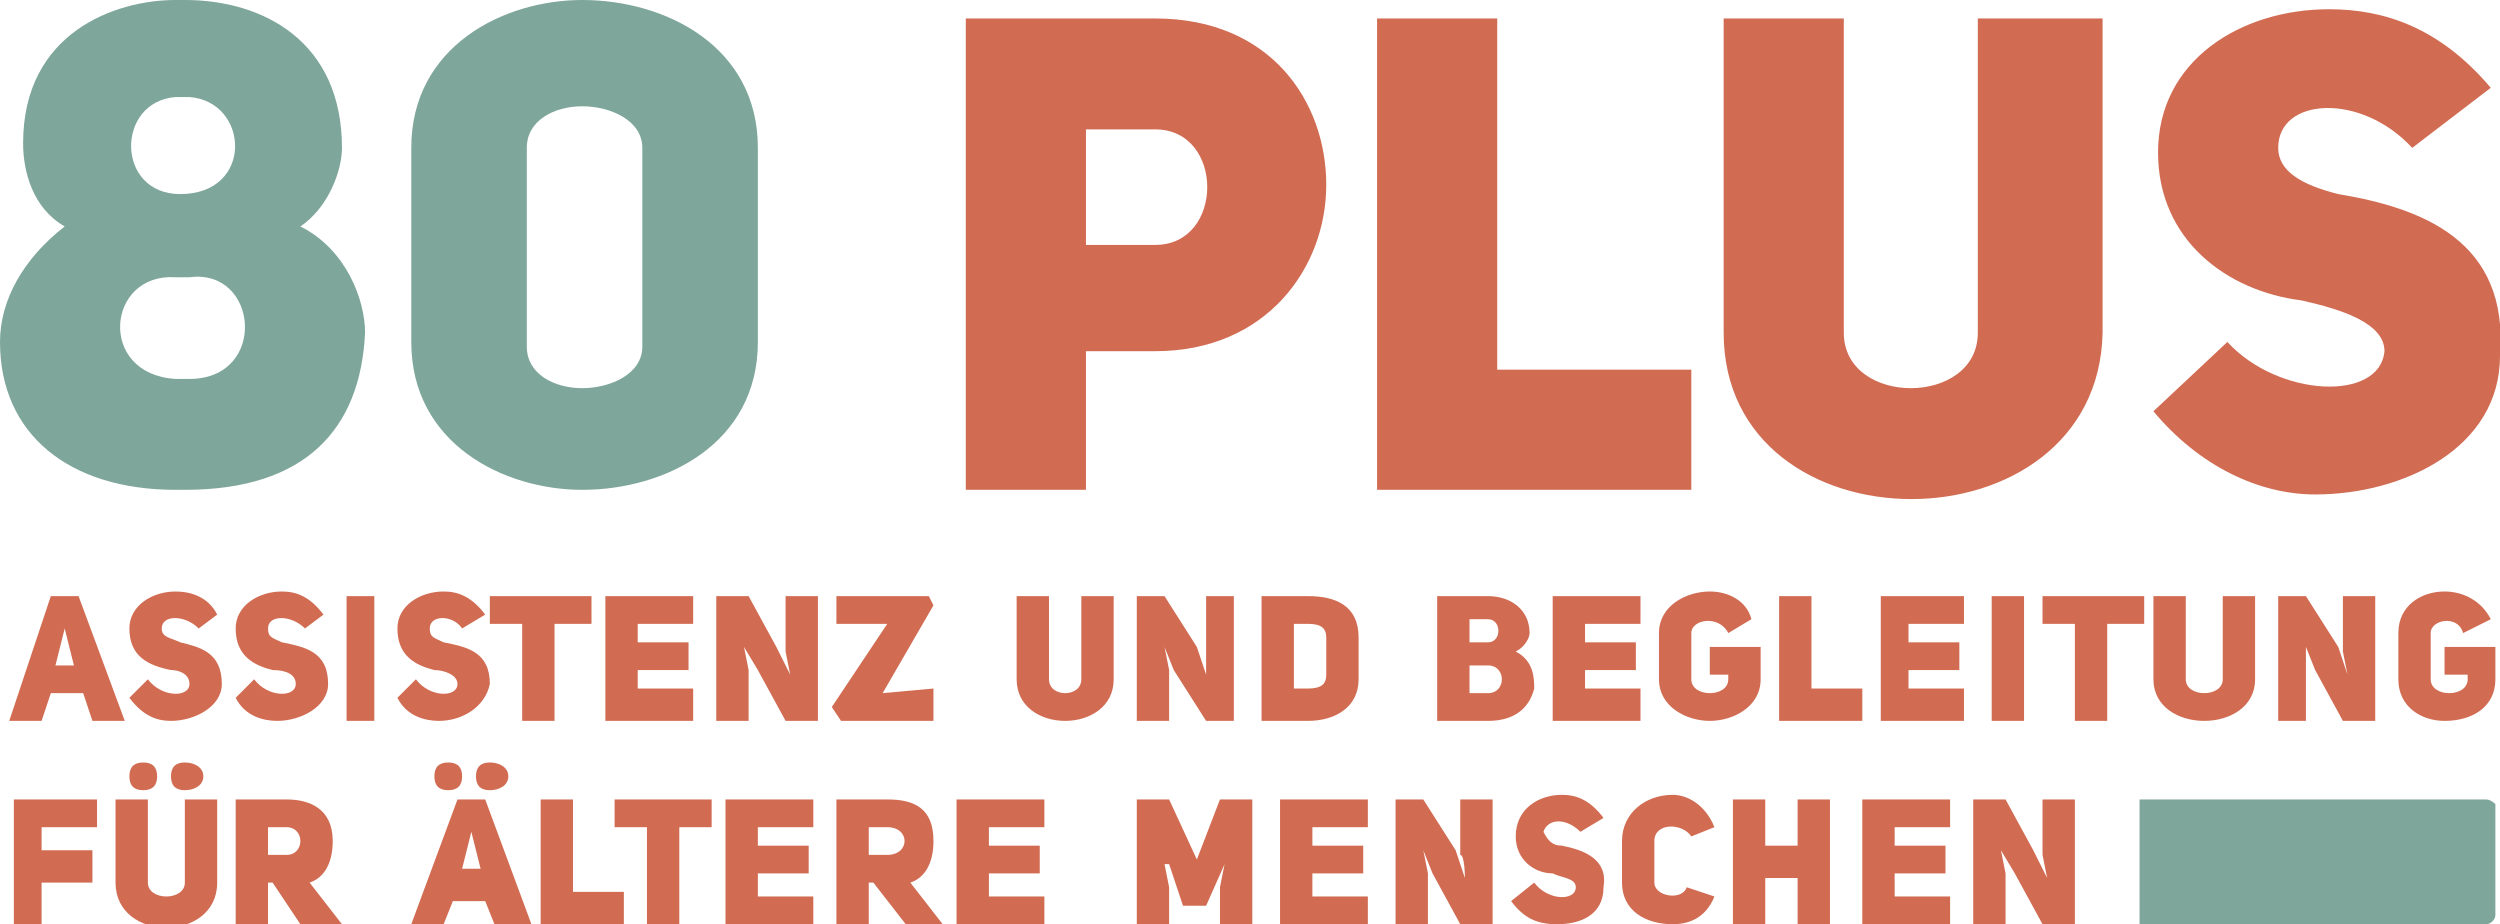
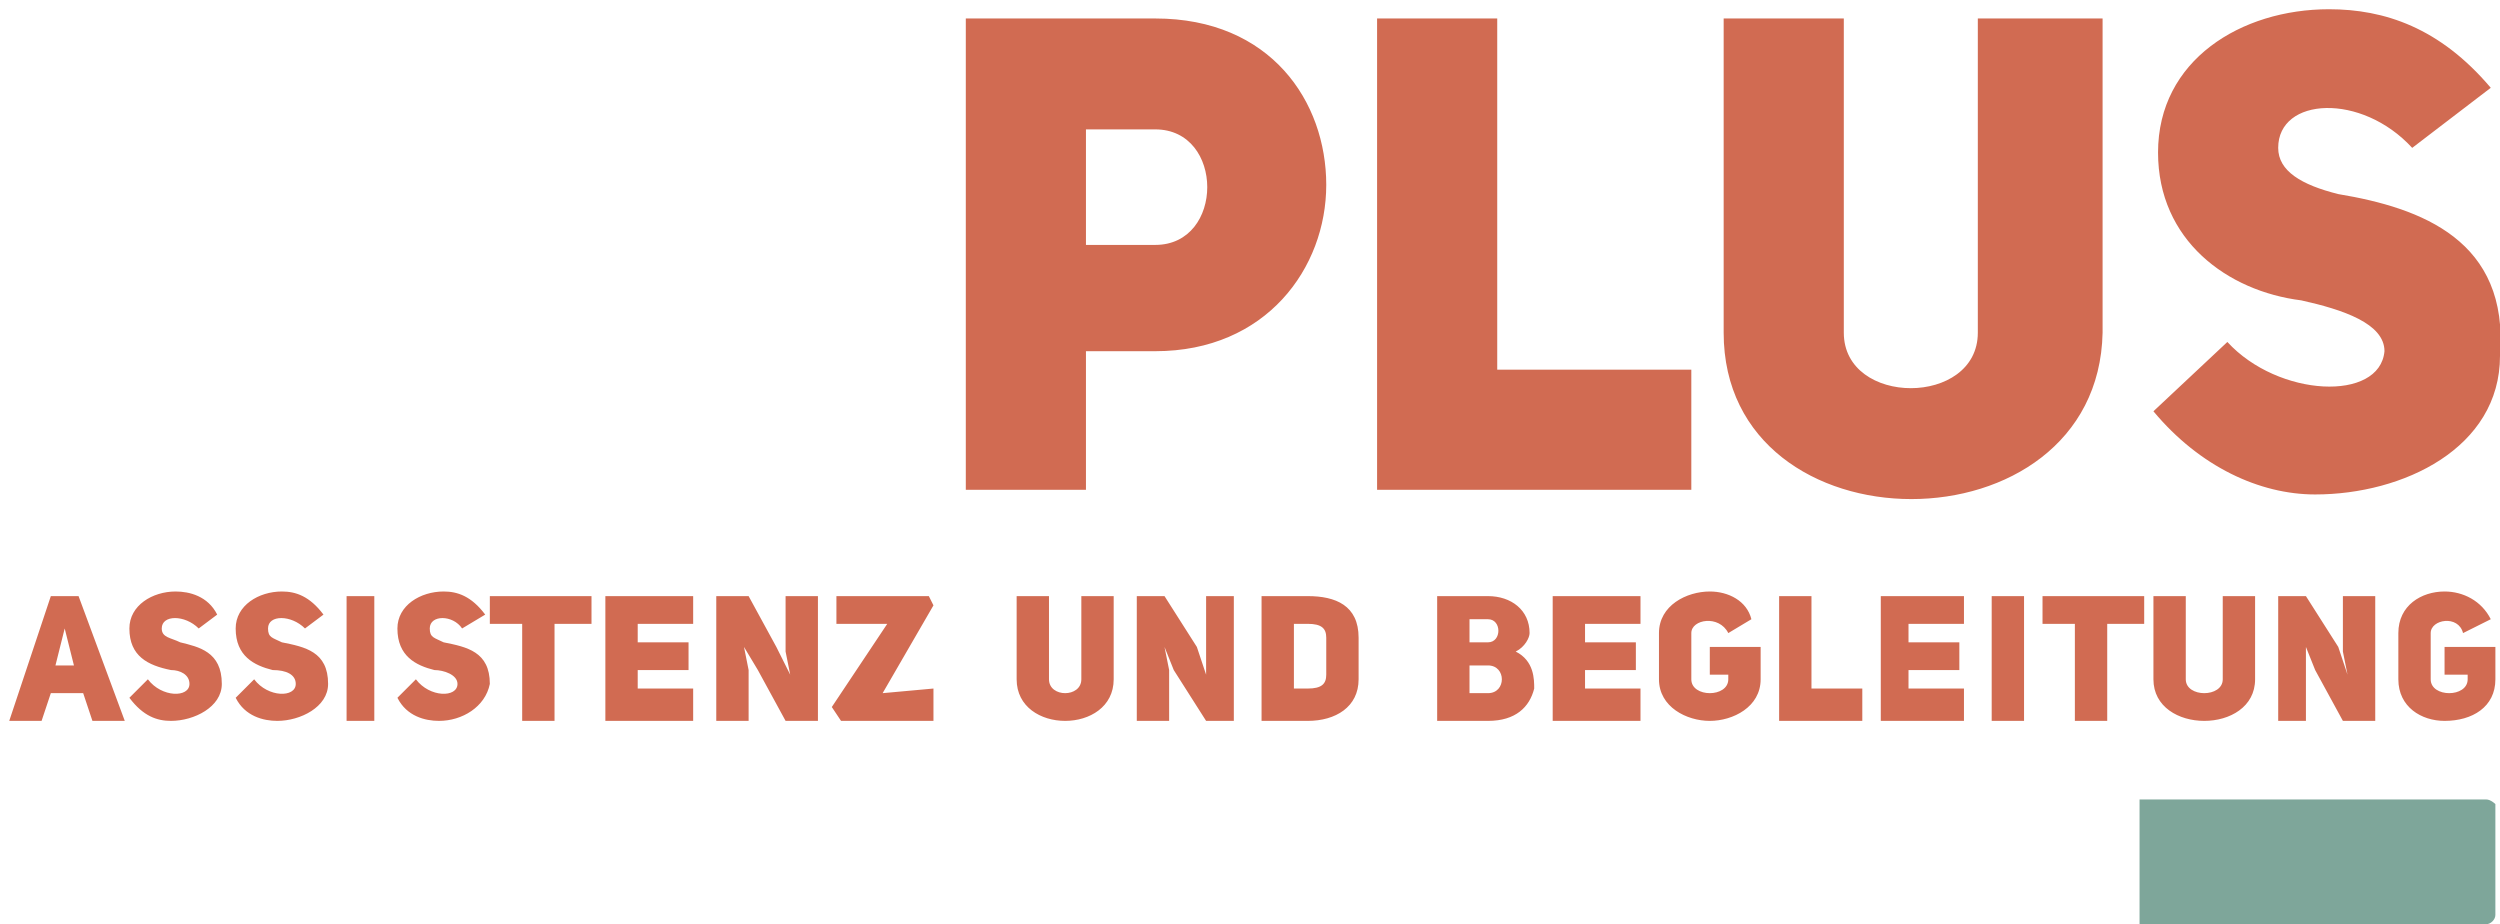
<svg xmlns="http://www.w3.org/2000/svg" xml:space="preserve" version="1.1" shape-rendering="geometricPrecision" text-rendering="geometricPrecision" image-rendering="optimizeQuality" fill-rule="evenodd" clip-rule="evenodd" viewBox="0 0 541 200">
  <g id="Ebene_x0020_1">
-     <path fill="#7EA69A" fill-rule="nonzero" d="M40 106c26,0 38,-13 39,-34 0,-7 -4,-18 -14,-23 6,-4 9,-12 9,-17 0,-23 -17,-32 -34,-32l-2 0c-13,0 -33,7 -33,31 0,6 2,14 9,18 -9,7 -14,16 -14,25 0,20 15,32 38,32l2 0zm1 -85c13,1 14,21 -2,21 -14,0 -14,-20 -1,-21l3 0zm-3 61c-17,-1 -15,-23 0,-22l3 0c15,-2 17,22 0,22l-3 0zm88 24c18,0 38,-10 38,-32l0 -42c0,-22 -20,-32 -38,-32 -17,0 -37,10 -37,32l0 42c0,22 20,32 37,32zm0 -83c6,0 13,3 13,9l0 43c0,6 -7,9 -13,9 -6,0 -12,-3 -12,-9l0 -43c0,-6 6,-9 12,-9z" />
    <path fill="#D16B52" fill-rule="nonzero" d="M209 106l26 0 0 -30 15 0c24,0 37,-18 37,-36 0,-18 -12,-36 -37,-36l-41 0 0 102zm26 -53l0 -25 15 0c15,0 15,25 0,25l-15 0zm63 53l68 0 0 -26 -42 0 0 -76 -26 0 0 102zm101 -102l-26 0 0 68c0,48 81,48 82,0l0 -68 -27 0 0 68c0,16 -29,16 -29,0l0 -68zm67 85c10,12 23,18 35,18 19,0 40,-10 40,-30 2,-25 -17,-32 -35,-35 -8,-2 -13,-5 -13,-10 0,-11 18,-12 29,0l17 -13c-11,-13 -23,-17 -35,-17 -19,0 -37,11 -37,31 0,19 15,30 31,32 9,2 18,5 18,11 -1,11 -23,10 -34,-2l-16 15z" />
    <path fill="#7EA69A" fill-rule="nonzero" d="M463 173l75 0c1,0 2,1 2,1l0 24c0,1 -1,2 -2,2l-75 0 0 -27z" />
    <path fill="#D16B52" fill-rule="nonzero" d="M17 129l-6 0 -9 27 7 0 2 -6 7 0 2 6 7 0 -10 -27zm-5 15l2 -8 0 0 2 8 -4 0zm16 7c3,4 6,5 9,5 5,0 11,-3 11,-8 0,-7 -5,-8 -9,-9 -2,-1 -4,-1 -4,-3 0,-3 5,-3 8,0l4 -3c-2,-4 -6,-5 -9,-5 -5,0 -10,3 -10,8 0,6 4,8 9,9 2,0 4,1 4,3 0,3 -6,3 -9,-1l-4 4zm23 0c2,4 6,5 9,5 5,0 11,-3 11,-8 0,-7 -5,-8 -10,-9 -2,-1 -3,-1 -3,-3 0,-3 5,-3 8,0l4 -3c-3,-4 -6,-5 -9,-5 -5,0 -10,3 -10,8 0,6 4,8 8,9 3,0 5,1 5,3 0,3 -6,3 -9,-1l-4 4zm30 -22l-6 0 0 27 6 0 0 -27zm5 22c2,4 6,5 9,5 5,0 10,-3 11,-8 0,-7 -5,-8 -10,-9 -2,-1 -3,-1 -3,-3 0,-3 5,-3 7,0l5 -3c-3,-4 -6,-5 -9,-5 -5,0 -10,3 -10,8 0,6 4,8 8,9 2,0 5,1 5,3 0,3 -6,3 -9,-1l-4 4zm42 -16l0 -6 -22 0 0 6 7 0 0 21 7 0 0 -21 8 0zm10 0l12 0 0 -6 -19 0 0 27 19 0 0 -7 -12 0 0 -4 11 0 0 -6 -11 0 0 -4zm17 21l7 0 0 -11 -1 -5 0 0 3 5 6 11 7 0 0 -27 -7 0 0 12c0,0 1,5 1,5l0 0 -3 -6 -6 -11 -7 0 0 27zm26 -27l0 6 11 0 -12 18 2 3 20 0 0 -7 -11 1 11 -19 -1 -2 -20 0zm46 0l-7 0 0 18c0,12 21,12 21,0l0 -18 -7 0 0 18c0,4 -7,4 -7,0l0 -18zm19 27l7 0 0 -11 -1 -5 0 0 2 5 7 11 6 0 0 -27 -6 0 0 12c0,0 0,5 0,5l0 0 -2 -6 -7 -11 -6 0 0 27zm27 -27l0 27 10 0c6,0 11,-3 11,-9l0 -9c0,-7 -5,-9 -11,-9l-10 0zm7 20l0 -14 3 0c3,0 4,1 4,3l0 8c0,2 -1,3 -4,3l-3 0zm51 -12c0,-5 -4,-8 -9,-8l-11 0 0 27 11 0c6,0 9,-3 10,-7 0,-2 0,-6 -4,-8 2,-1 3,-3 3,-4l0 0zm-13 2l0 -5 4 0c3,0 3,5 0,5l-4 0zm0 11l0 -6 4 0c4,0 4,6 0,6l-4 0zm25 -15l12 0 0 -6 -19 0 0 27 19 0 0 -7 -12 0 0 -4 11 0 0 -6 -11 0 0 -4zm36 -1c-1,-4 -5,-6 -9,-6 -5,0 -11,3 -11,9l0 10c0,6 6,9 11,9 5,0 11,-3 11,-9l0 -7 -11 0 0 6 4 0 0 1c0,4 -8,4 -8,0l0 -10c0,-3 6,-4 8,0l5 -3zm6 22l18 0 0 -7 -11 0 0 -20 -7 0 0 27zm28 -21l12 0 0 -6 -18 0 0 27 18 0 0 -7 -12 0 0 -4 11 0 0 -6 -11 0 0 -4zm25 -6l-7 0 0 27 7 0 0 -27zm26 6l0 -6 -22 0 0 6 7 0 0 21 7 0 0 -21 8 0zm9 -6l-7 0 0 18c0,12 22,12 22,0l0 -18 -7 0 0 18c0,4 -8,4 -8,0l0 -18zm20 27l6 0 0 -11 0 -5 0 0 2 5 6 11 7 0 0 -27 -7 0 0 12c0,0 1,5 1,5l0 0 -2 -6 -7 -11 -6 0 0 27zm46 -22c-2,-4 -6,-6 -10,-6 -5,0 -10,3 -10,9l0 10c0,6 5,9 10,9 6,0 11,-3 11,-9l0 -7 -11 0 0 6 5 0 0 1c0,4 -8,4 -8,0l0 -10c0,-3 6,-4 7,0l6 -3z" />
-     <path fill="#D16B52" fill-rule="nonzero" d="M9 179l12 0 0 -6 -18 0 0 27 6 0 0 -9 11 0 0 -7 -11 0 0 -5zm19 -11c0,2 1,3 3,3 2,0 3,-1 3,-3 0,-2 -1,-3 -3,-3 -2,0 -3,1 -3,3zm9 0c0,2 1,3 3,3 2,0 4,-1 4,-3 0,-2 -2,-3 -4,-3 -2,0 -3,1 -3,3zm-5 5l-7 0 0 18c0,13 22,13 22,0l0 -18 -7 0 0 18c0,4 -8,4 -8,0l0 -18zm33 27l9 0 -7 -9c3,-1 5,-4 5,-9 0,-7 -5,-9 -10,-9l-11 0 0 27 7 0 0 -9 1 0 6 9zm-7 -15l0 -6 4 0c4,0 4,6 0,6l-4 0zm36 -17c0,2 1,3 3,3 2,0 3,-1 3,-3 0,-2 -1,-3 -3,-3 -2,0 -3,1 -3,3zm9 0c0,2 1,3 3,3 2,0 4,-1 4,-3 0,-2 -2,-3 -4,-3 -2,0 -3,1 -3,3zm2 5l-6 0 -10 27 7 0 2 -5 7 0 2 5 8 0 -10 -27zm-5 15l2 -8 0 0 2 8 -4 0zm17 12l18 0 0 -7 -11 0 0 -20 -7 0 0 27zm37 -21l0 -6 -21 0 0 6 7 0 0 21 7 0 0 -21 7 0zm10 0l12 0 0 -6 -19 0 0 27 19 0 0 -6 -12 0 0 -5 11 0 0 -6 -11 0 0 -4zm32 21l8 0 -7 -9c3,-1 5,-4 5,-9 0,-7 -4,-9 -10,-9l-11 0 0 27 7 0 0 -9 1 0 7 9zm-8 -15l0 -6 4 0c5,0 5,6 0,6l-4 0zm26 -6l12 0 0 -6 -19 0 0 27 19 0 0 -6 -12 0 0 -5 11 0 0 -6 -11 0 0 -4zm32 21l7 0 0 -8 -1 -5 1 0 3 9 5 0 4 -9 0 0 -1 5 0 8 7 0 0 -27 -7 0 -5 13 -6 -13 -7 0 0 27zm38 -21l12 0 0 -6 -19 0 0 27 19 0 0 -6 -12 0 0 -5 11 0 0 -6 -11 0 0 -4zm18 21l7 0 0 -11 -1 -5 0 0 2 5 6 11 7 0 0 -27 -7 0 0 12c1,0 1,5 1,5l0 0 -2 -6 -7 -11 -6 0 0 27zm25 -5c3,4 6,5 10,5 5,0 10,-2 10,-8 1,-6 -4,-8 -9,-9 -2,0 -3,-1 -4,-3 1,-3 5,-3 8,0l5 -3c-3,-4 -6,-5 -9,-5 -5,0 -10,3 -10,9 0,5 4,8 8,8 2,1 5,1 5,3 0,3 -6,3 -9,-1l-5 4zm38 -3c-1,3 -7,2 -7,-1l0 -9c0,-4 6,-4 8,-1l5 -2c-2,-5 -6,-7 -9,-7 -6,0 -11,4 -11,10l0 9c0,6 5,9 11,9 3,0 7,-1 9,-6l-6 -2zm17 -2l7 0 0 10 7 0 0 -27 -7 0 0 10 -7 0 0 -10 -7 0 0 27 7 0 0 -10zm28 -11l12 0 0 -6 -19 0 0 27 19 0 0 -6 -12 0 0 -5 11 0 0 -6 -11 0 0 -4zm17 21l7 0 0 -11 -1 -5 0 0 3 5 6 11 7 0 0 -27 -7 0 0 12c0,0 1,5 1,5l0 0 -3 -6 -6 -11 -7 0 0 27z" />
  </g>
</svg>